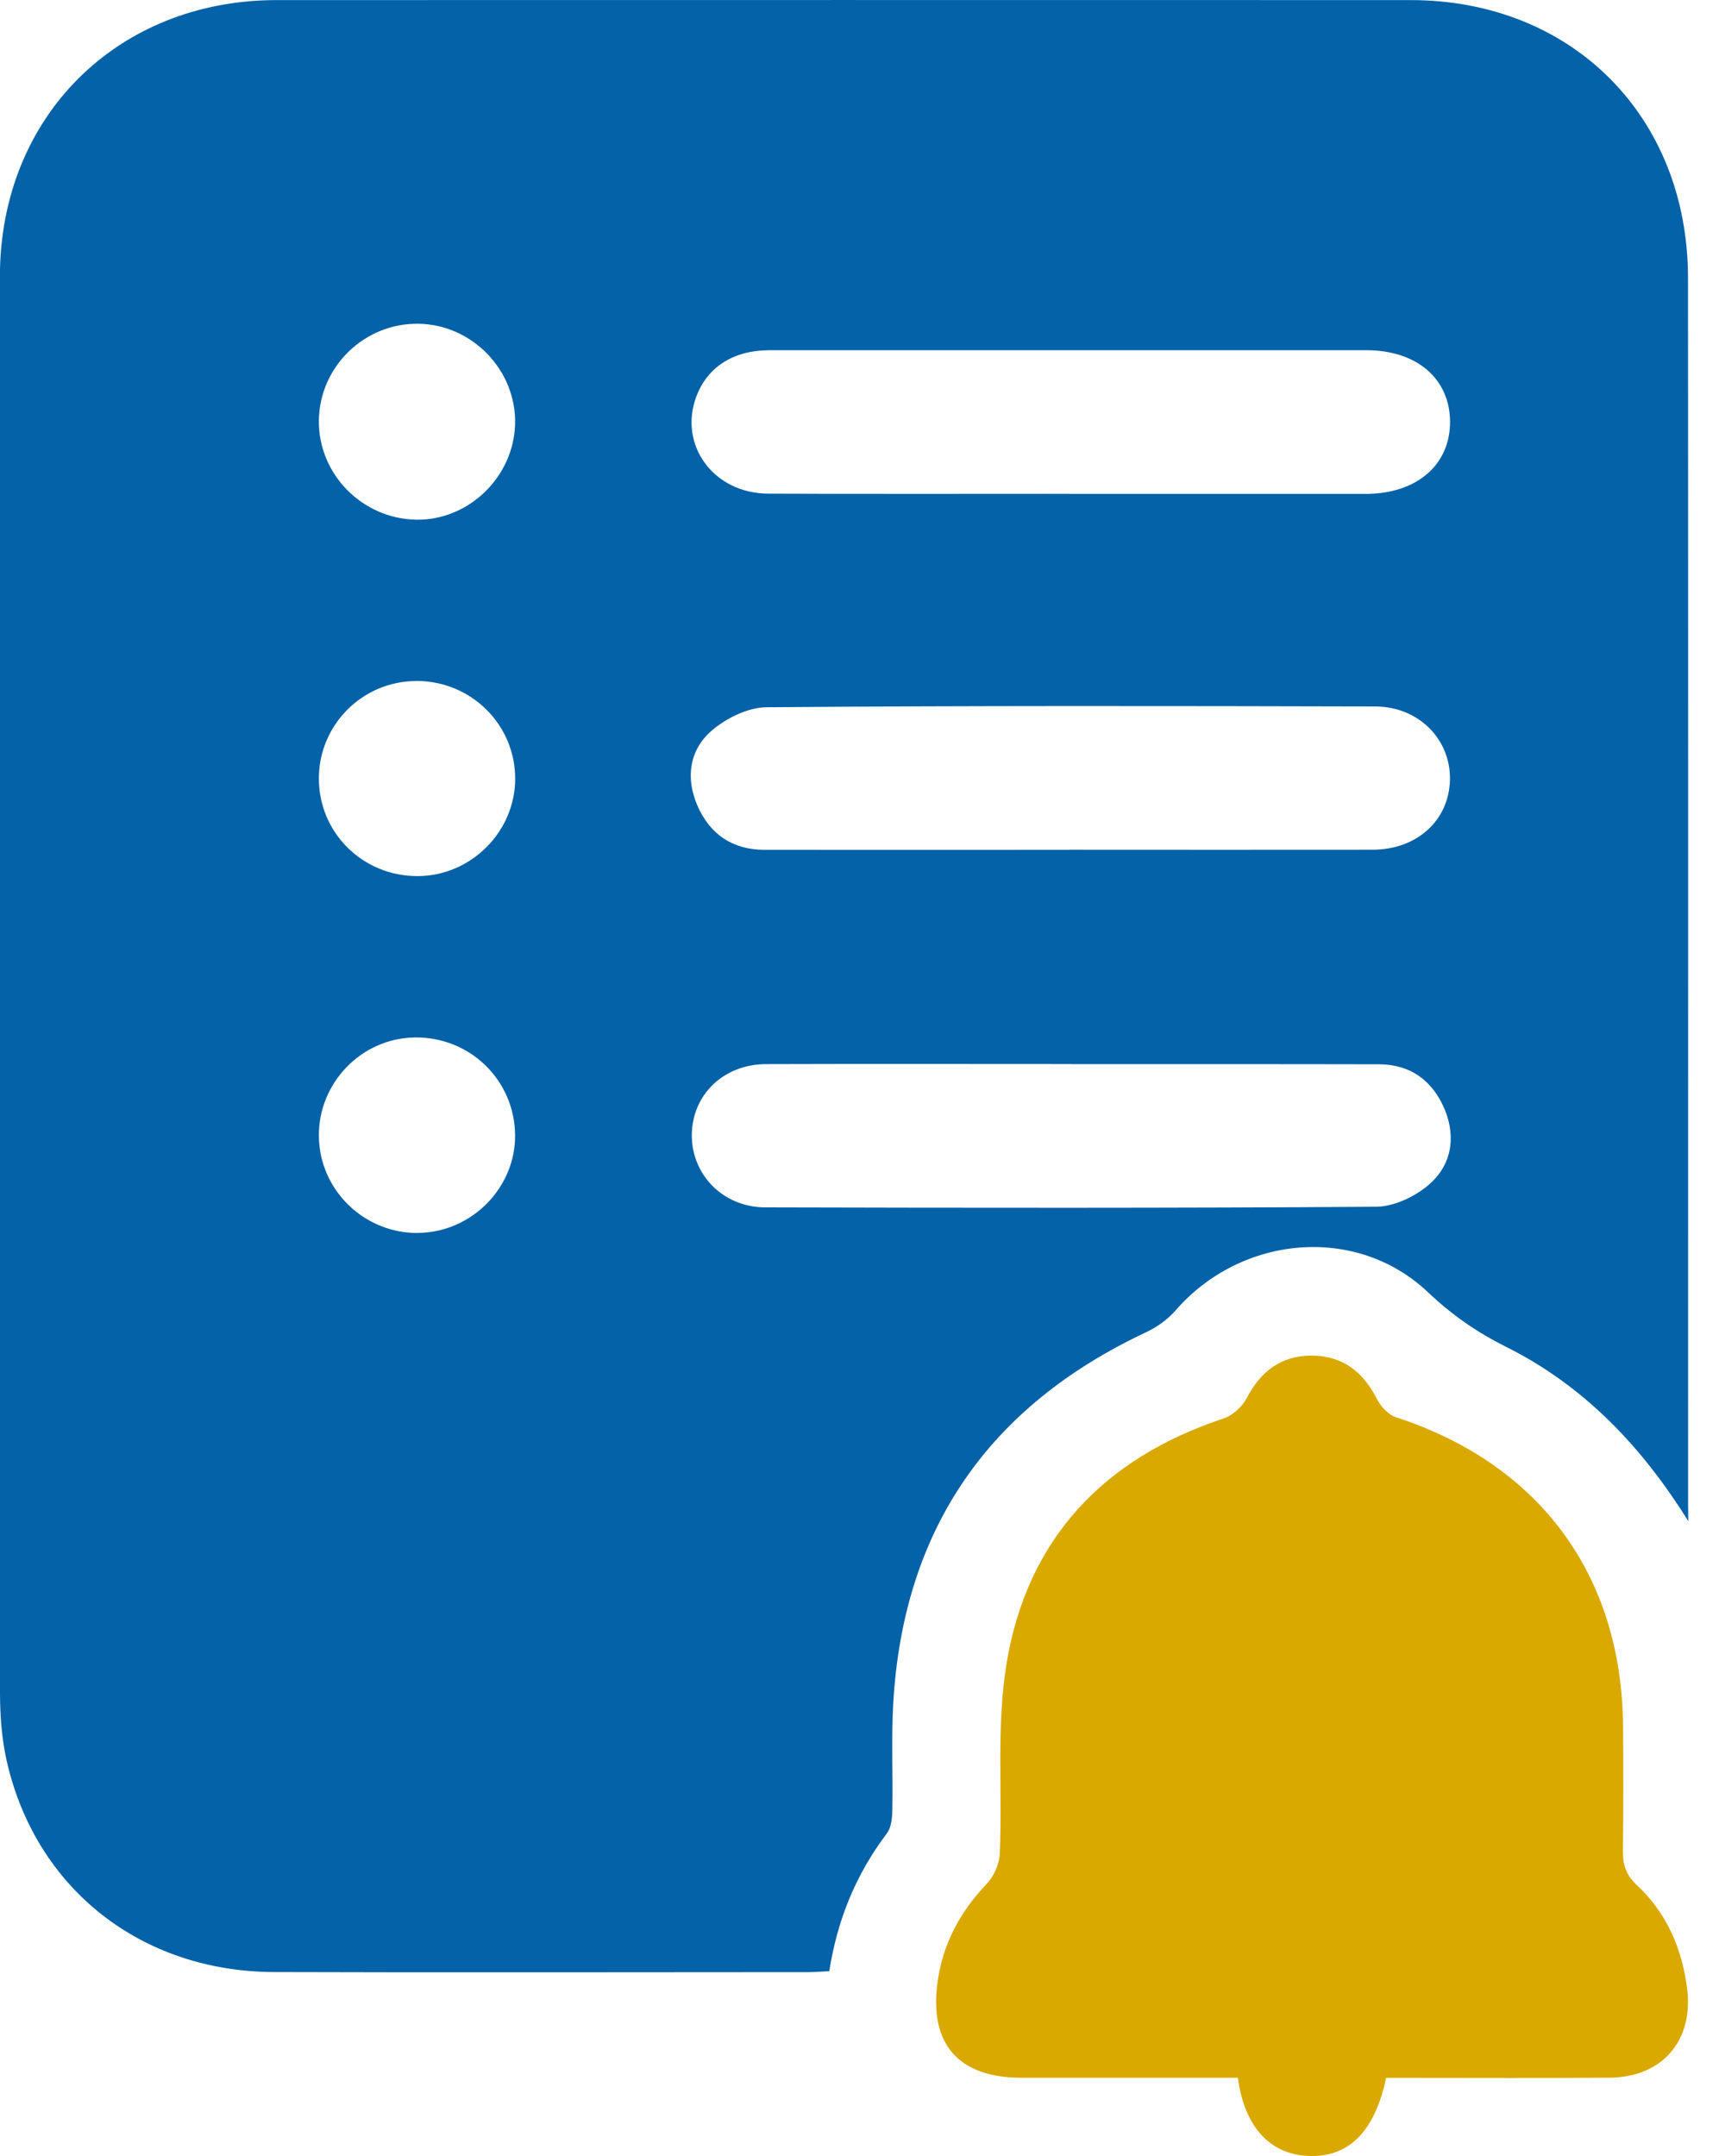
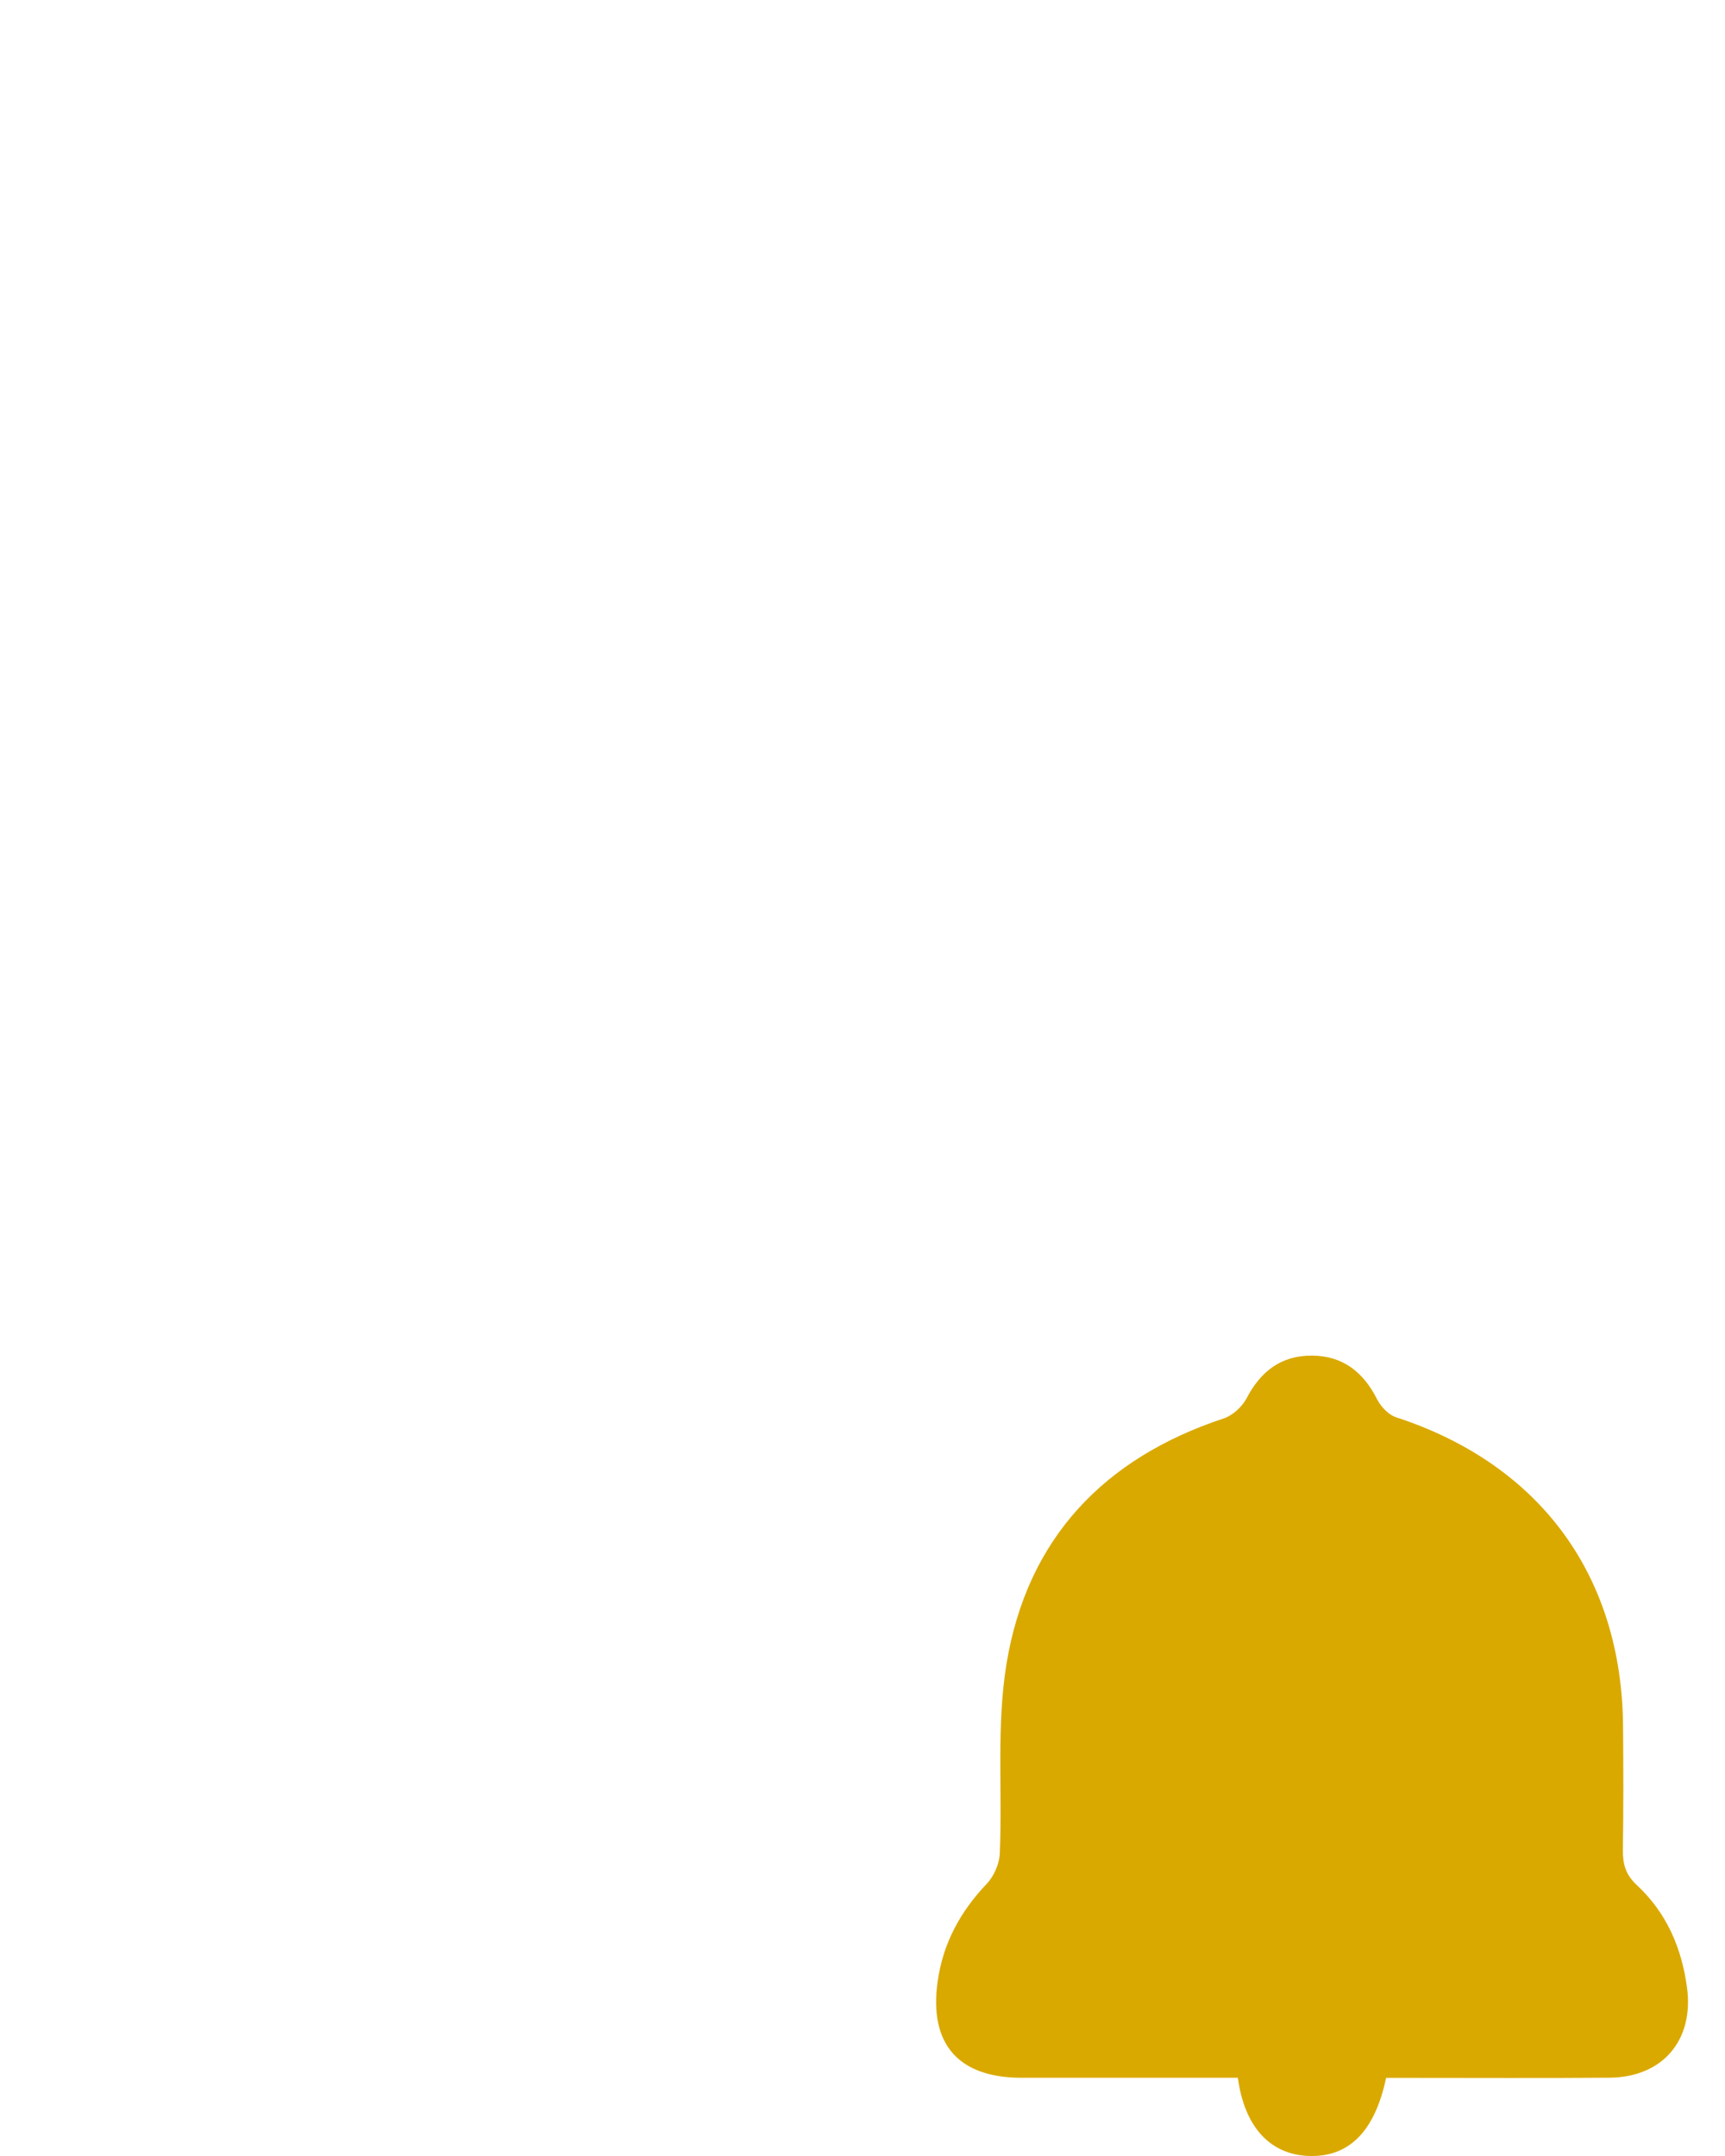
<svg xmlns="http://www.w3.org/2000/svg" fill="none" height="25" viewBox="0 0 20 25" width="20">
-   <path d="m19.574 17.638c-.543-.871-1.212-1.572-2.117-2.023-.335-.168-.625-.369-.9-.63-.827-.785-2.163-.669-2.928.211-.092.105-.218.195-.345.254-1.821.856-2.809 2.279-2.927 4.292-.024.416-.003.833-.011 1.25-.002.091-.013.2-.064.268-.358.473-.575 1.003-.667 1.597-.085.004-.163.01-.24.011-2.066 0-4.131.006-6.197-.001-1.549-.005-2.77-.974-3.102-2.456-.056-.251-.075-.516-.076-.774-.002-5.479-.002-10.956-.001-16.433.001-1.849 1.358-3.202 3.207-3.203 4.383-.001 8.766-.001 13.149 0 1.869 0 3.215 1.347 3.216 3.222.003 4.739.001 9.478.001 14.217zm-7.174-7.785c1.172 0 2.344.002 3.514 0 .517-.001.887-.342.897-.812.009-.467-.361-.848-.867-.849-2.352-.006-4.704-.01-7.056.009-.218.002-.473.128-.642.276-.254.222-.298.546-.161.862.143.331.404.514.774.515 1.18.001 2.36 0 3.54 0zm.021 2.485c-1.18 0-2.36-.003-3.541.001-.493.002-.856.357-.859.822-.003.459.361.837.849.839 2.36.006 4.722.009 7.082-.007.204-.001.443-.112.603-.246.269-.224.331-.549.197-.878-.137-.332-.393-.527-.763-.528-1.19-.003-2.378-.001-3.568-.002zm-.025-6.611h3.437c.593 0 .983-.337.979-.841-.004-.496-.387-.824-.966-.825-.721 0-1.44 0-2.161 0-1.589 0-3.177 0-4.765 0-.414 0-.715.193-.844.53-.216.564.194 1.13.83 1.133 1.164.005 2.326.002 3.489.002zm-8.699-.852c-.007.623.502 1.141 1.131 1.151.607.009 1.129-.497 1.144-1.111.015-.622-.497-1.152-1.12-1.161-.627-.009-1.148.497-1.155 1.123zm1.156 9.421c.616-.008 1.124-.524 1.119-1.133-.005-.641-.528-1.146-1.171-1.133-.614.013-1.11.528-1.104 1.145.007.626.527 1.13 1.156 1.122zm-.026-6.399c-.621 0-1.126.503-1.13 1.123-.004.631.504 1.139 1.142 1.139.617 0 1.131-.51 1.134-1.124.003-.63-.508-1.139-1.145-1.139z" fill="#0362a8" />
  <path d="m16.071 24.093c-.132.63-.439.929-.909.906-.44-.021-.734-.339-.81-.906h-.27c-.747 0-1.493 0-2.24 0-.73-.001-1.07-.391-.972-1.107.06-.447.261-.817.571-1.143.083-.087.146-.231.151-.353.031-.736-.041-1.486.079-2.206.24-1.443 1.127-2.377 2.518-2.837.103-.034.211-.134.263-.231.164-.315.402-.499.759-.497.358.002.596.191.755.506.044.086.132.18.22.209 1.666.543 2.619 1.833 2.632 3.584.004.477.005.955-.002 1.432-.002.165.031.288.163.41.343.319.52.728.581 1.191.08.606-.282 1.035-.897 1.041-.773.006-1.545.002-2.318.002-.094 0-.186 0-.274 0z" fill="#daa900" />
</svg>